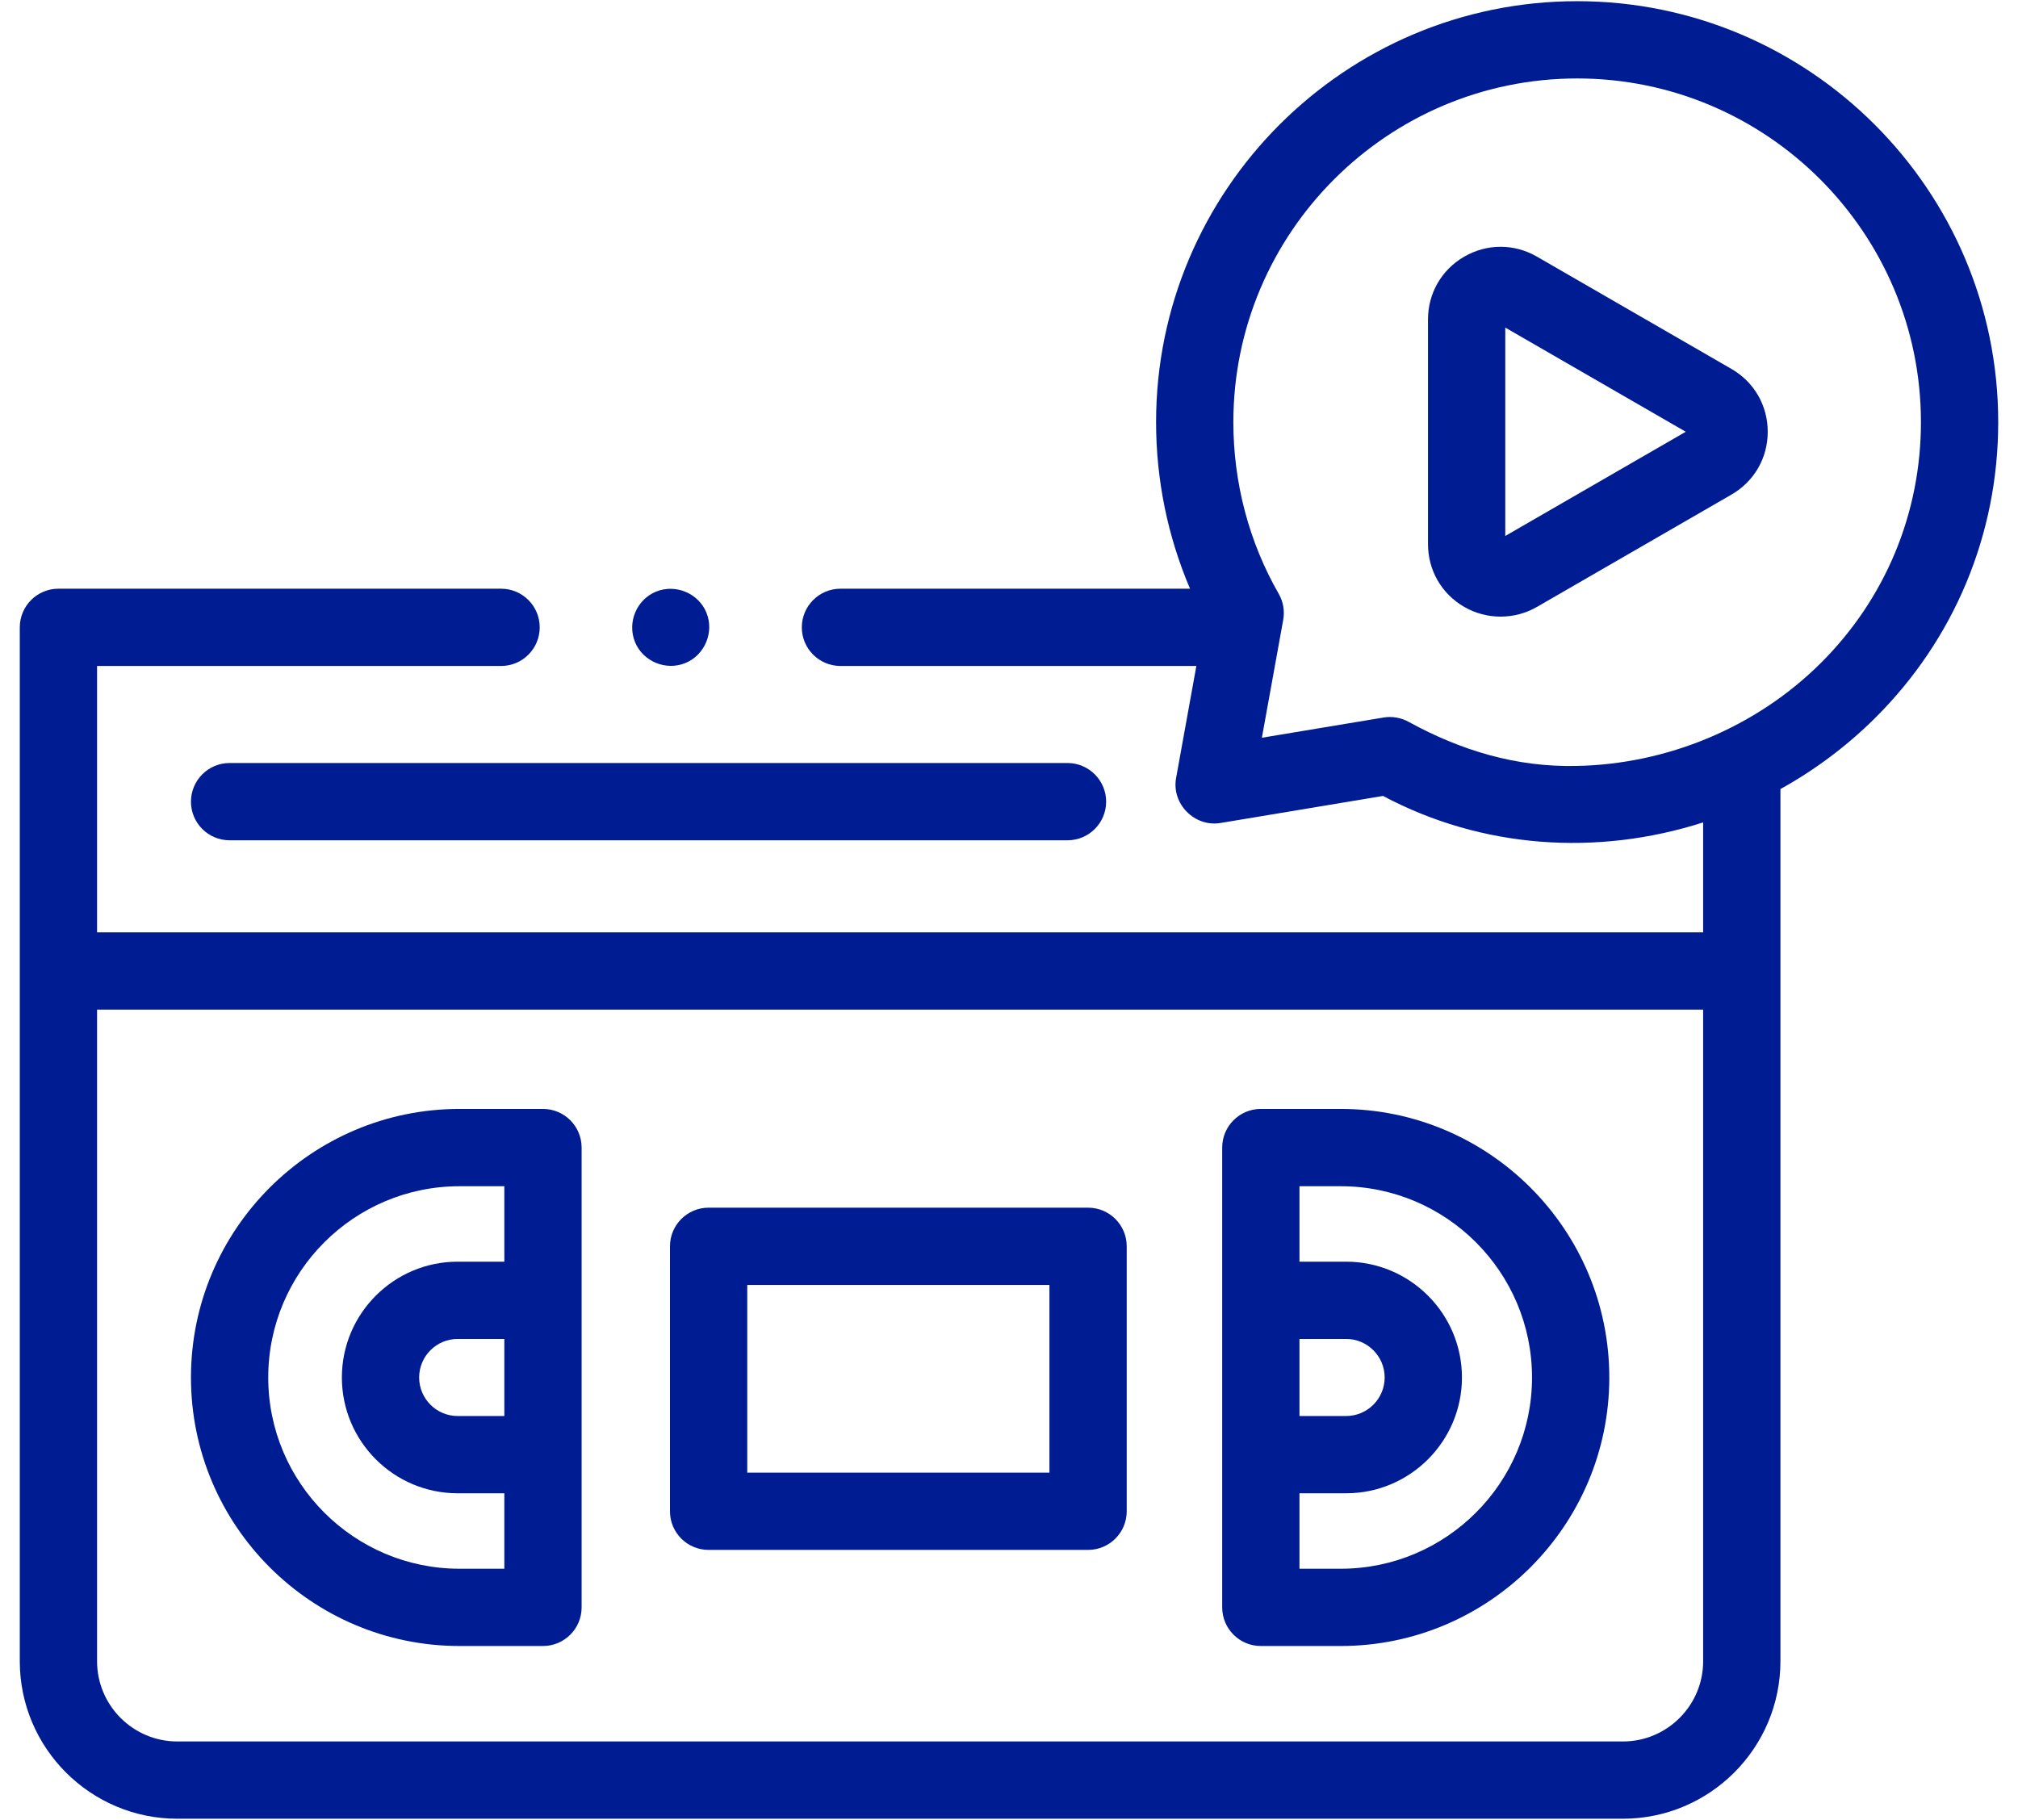
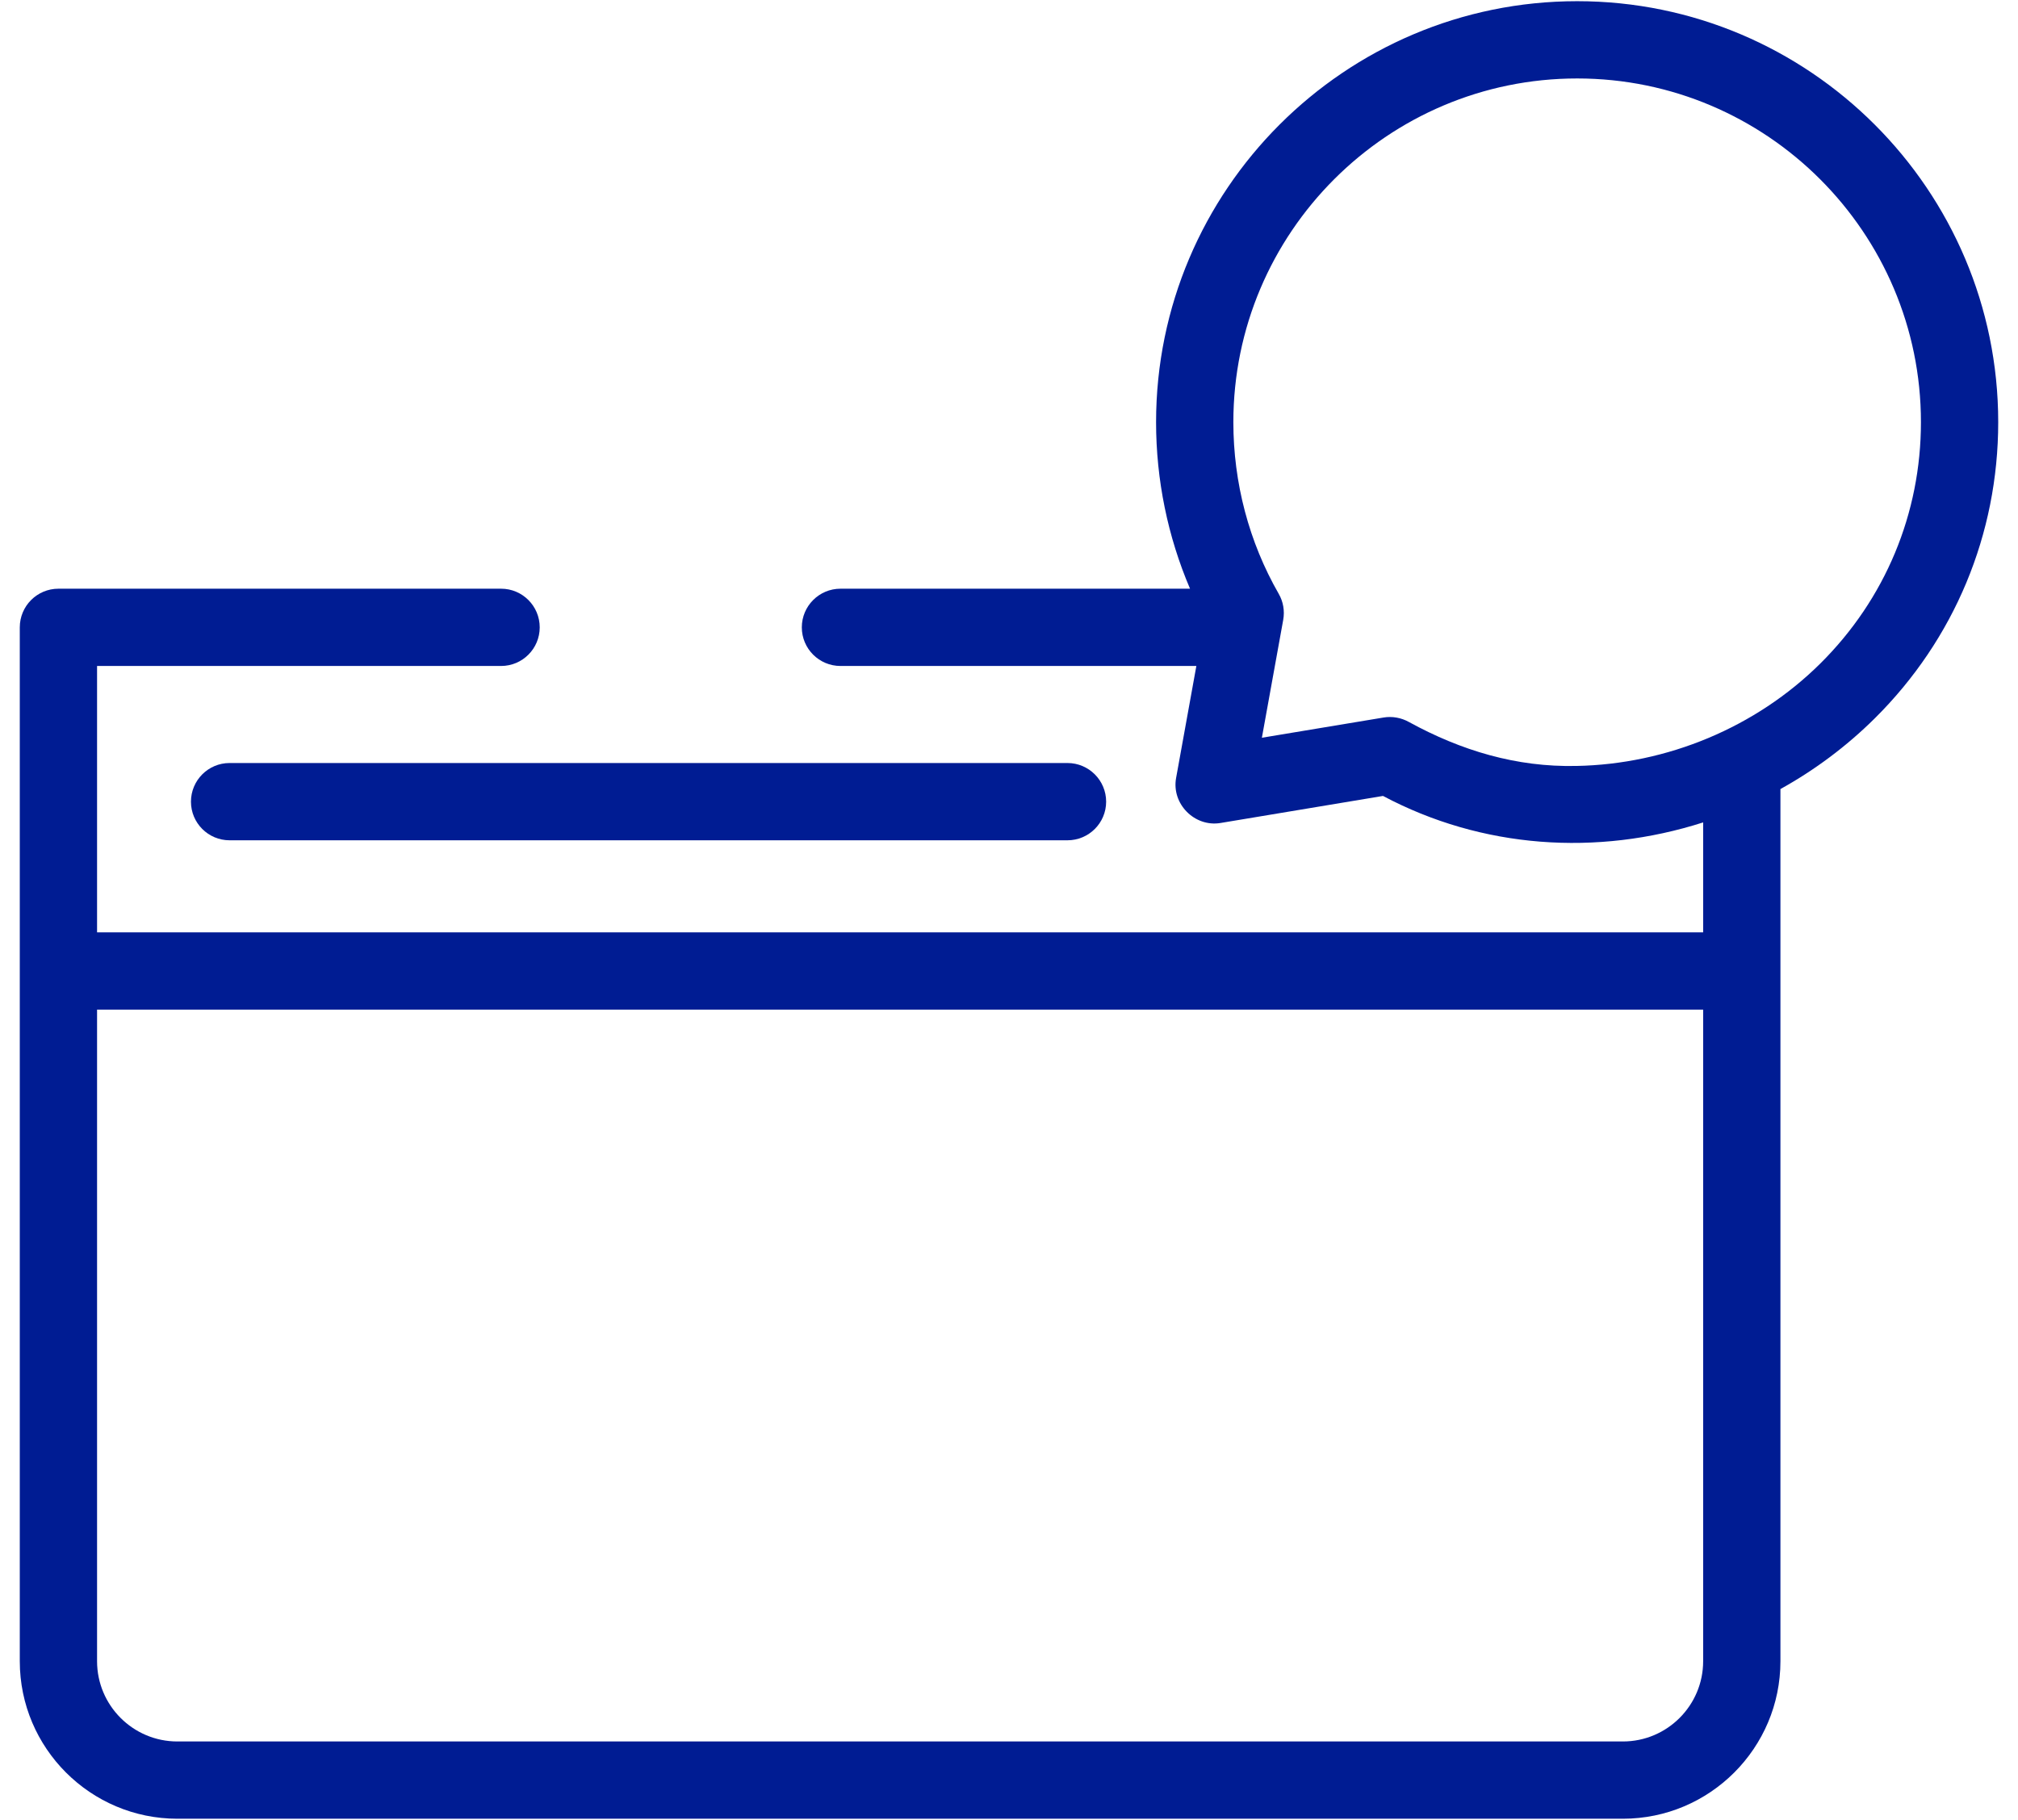
<svg xmlns="http://www.w3.org/2000/svg" width="51" height="46" viewBox="0 0 51 46" fill="none">
  <path d="M39.859 0.03C33.991 0.03 29.217 4.804 29.217 10.671C29.217 12.128 29.512 13.562 30.075 14.88H21.241C20.702 14.88 20.264 15.318 20.264 15.857C20.264 16.396 20.702 16.833 21.241 16.833H30.235L29.723 19.664C29.604 20.317 30.189 20.91 30.844 20.802L34.952 20.118C37.451 21.447 40.356 21.647 43.043 20.787V23.566H2.453V16.833H12.664C13.203 16.833 13.64 16.396 13.64 15.857C13.64 15.318 13.203 14.88 12.664 14.88H1.477C0.937 14.88 0.5 15.318 0.5 15.857L0.5 41.988C0.5 44.184 2.287 45.97 4.482 45.97H41.014C43.21 45.97 44.996 44.184 44.996 41.988L44.996 19.944C45.862 19.464 46.665 18.866 47.38 18.157C49.392 16.161 50.5 13.503 50.5 10.671C50.5 4.804 45.726 0.03 39.859 0.03ZM43.043 41.988C43.043 43.107 42.133 44.017 41.015 44.017H4.482C3.363 44.017 2.453 43.107 2.453 41.988V25.519H43.043V41.988ZM46.005 16.77C44.374 18.387 42.131 19.318 39.838 19.36C38.322 19.393 36.927 18.972 35.607 18.249C35.415 18.141 35.183 18.099 34.966 18.136L31.891 18.647L32.43 15.668C32.471 15.441 32.431 15.207 32.316 15.008C31.566 13.702 31.17 12.203 31.17 10.671C31.17 5.881 35.068 1.983 39.859 1.983C44.649 1.983 48.547 5.881 48.547 10.671C48.547 12.978 47.644 15.144 46.005 16.77Z" fill="#001C93" />
-   <path d="M43.757 9.324L38.841 6.486C38.267 6.155 37.581 6.155 37.006 6.486C36.432 6.818 36.089 7.412 36.089 8.075V13.752C36.089 14.415 36.432 15.009 37.006 15.341C37.571 15.667 38.276 15.667 38.841 15.341L43.757 12.502C44.332 12.171 44.675 11.577 44.675 10.914C44.675 10.25 44.332 9.656 43.757 9.324ZM38.042 13.547V8.28L42.603 10.913L38.042 13.547Z" fill="#001C93" />
  <path d="M4.826 20.263C4.826 20.802 5.263 21.239 5.802 21.239H26.978C27.517 21.239 27.955 20.802 27.955 20.263C27.955 19.724 27.517 19.286 26.978 19.286H5.802C5.263 19.286 4.826 19.724 4.826 20.263Z" fill="#001C93" />
-   <path d="M11.613 41.604H13.723C14.262 41.604 14.699 41.167 14.699 40.627V29.006C14.699 28.467 14.262 28.029 13.723 28.029H11.613C7.87 28.029 4.826 31.074 4.826 34.817C4.826 38.559 7.87 41.604 11.613 41.604ZM12.746 35.791H11.566C11.03 35.791 10.593 35.354 10.593 34.817C10.593 34.28 11.03 33.843 11.566 33.843H12.746V35.791ZM11.613 29.983H12.746V31.89H11.566C9.953 31.89 8.64 33.203 8.64 34.817C8.64 36.431 9.952 37.744 11.566 37.744H12.746V39.651H11.613C8.947 39.651 6.779 37.482 6.779 34.817C6.779 32.151 8.947 29.983 11.613 29.983Z" fill="#001C93" />
-   <path d="M31.864 41.604H33.884C37.626 41.604 40.671 38.559 40.671 34.817C40.671 31.074 37.626 28.029 33.884 28.029H31.864C31.325 28.029 30.888 28.467 30.888 29.006V40.627C30.888 41.167 31.325 41.604 31.864 41.604ZM33.884 29.983C36.549 29.983 38.718 32.151 38.718 34.817C38.718 37.482 36.549 39.651 33.884 39.651H32.841V37.744H34.02C35.634 37.744 36.947 36.431 36.947 34.817C36.947 33.203 35.634 31.89 34.02 31.89H32.841V29.983H33.884ZM32.841 33.843H34.02C34.557 33.843 34.994 34.28 34.994 34.817C34.994 35.354 34.557 35.791 34.02 35.791H32.841V33.843Z" fill="#001C93" />
-   <path d="M17.908 39.175H27.498C28.038 39.175 28.475 38.738 28.475 38.199V31.501C28.475 30.962 28.038 30.525 27.498 30.525H17.908C17.369 30.525 16.932 30.962 16.932 31.501V38.199C16.932 38.738 17.369 39.175 17.908 39.175ZM18.885 32.478H26.522V37.222H18.885V32.478Z" fill="#001C93" />
-   <path d="M16.576 14.955C16.084 15.16 15.847 15.737 16.049 16.23C16.251 16.722 16.832 16.961 17.323 16.758C17.815 16.555 18.055 15.974 17.852 15.482C17.647 14.989 17.068 14.753 16.576 14.955Z" fill="#001C93" />
</svg>